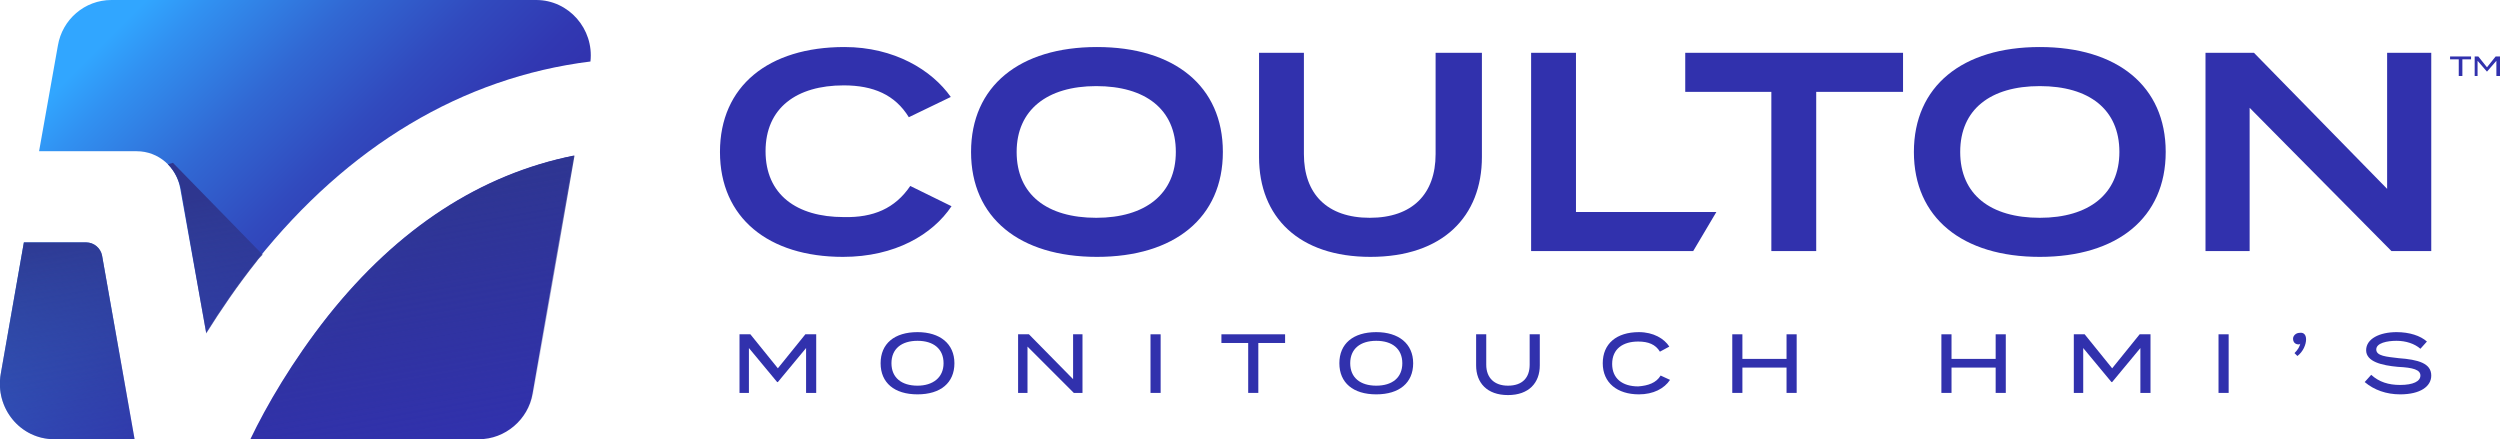
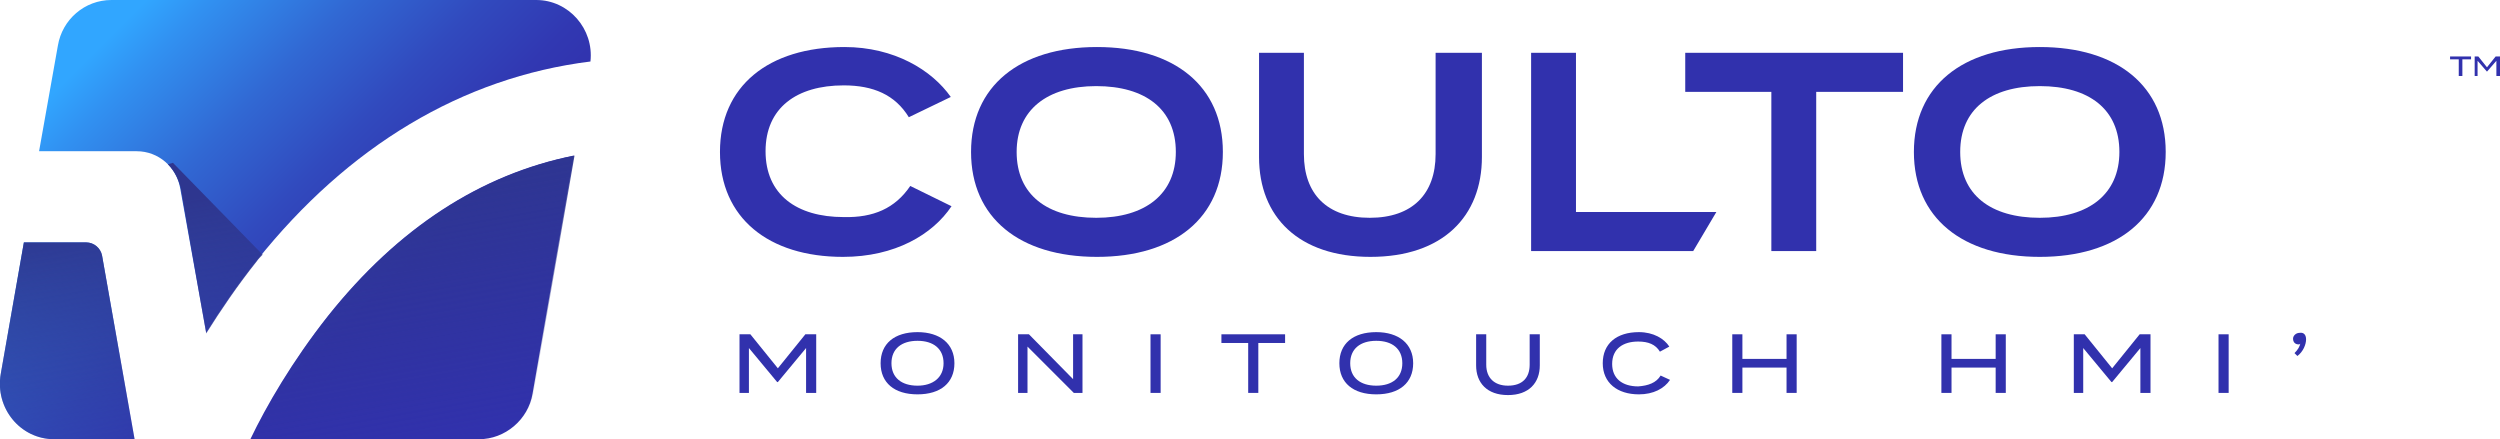
<svg xmlns="http://www.w3.org/2000/svg" version="1.1" id="Layer_1" x="0px" y="0px" viewBox="0 0 345.5 60.7" style="enable-background:new 0 0 345.5 60.7;" xml:space="preserve">
  <style type="text/css">
	.st0{fill:url(#SVGID_1_);}
	.st1{fill:url(#SVGID_00000003814545246513012170000007967329194128096661_);}
	.st2{fill:#3131AD;}
</style>
  <g>
    <g>
      <linearGradient id="SVGID_1_" gradientUnits="userSpaceOnUse" x1="70.249" y1="59.785" x2="11.382" y2="0.919">
        <stop offset="0.313" style="stop-color:#3131AD" />
        <stop offset="0.406" style="stop-color:#3138B2" />
        <stop offset="0.537" style="stop-color:#314ABE" />
        <stop offset="0.69" style="stop-color:#3168D3" />
        <stop offset="0.859" style="stop-color:#3191F1" />
        <stop offset="0.933" style="stop-color:#31A6FF" />
      </linearGradient>
      <path class="st0" d="M74.1,0H15.4C11.7,0,8.6,2.7,8,6.3L5.4,20.9h13.5c3,0,5.5,2.2,6,5.1l3.6,20c2-3.2,4.3-6.6,7-10    C48.1,20.2,63.9,10.7,81.6,8.5C82.1,4,78.6,0,74.1,0z M11.9,33.5H3.3L0.1,51.7c-0.8,4.7,2.7,9,7.4,9h11.1l-4.5-25.4    C13.9,34.3,13,33.5,11.9,33.5z M45.3,43.7c-4.9,6.2-8.5,12.4-10.7,17h31.6c3.6,0,6.8-2.7,7.4-6.3l5.7-32.9    C66.4,24.1,55,31.5,45.3,43.7z" />
      <linearGradient id="SVGID_00000043451500570576106480000009811348635085164732_" gradientUnits="userSpaceOnUse" x1="44.436" y1="64.664" x2="36.606" y2="20.257">
        <stop offset="0" style="stop-color:#2E368F;stop-opacity:0" />
        <stop offset="0.883" style="stop-color:#2E368F" />
      </linearGradient>
      <path style="fill:url(#SVGID_00000043451500570576106480000009811348635085164732_);" d="M28.5,46.1c2-3.2,4.3-6.6,7-10    c0.2-0.3,0.5-0.6,0.8-0.9L23.9,22.5l-0.7,0.2c0.9,0.9,1.5,2.1,1.8,3.4L28.5,46.1z M11.9,33.5H3.3L0.1,51.7c-0.8,4.7,2.7,9,7.4,9    h11.1l-4.5-25.4C13.9,34.3,13,33.5,11.9,33.5z M73.7,54.4l5.7-32.9c-12.9,2.6-24.3,10-34,22.1c-4.9,6.2-8.5,12.4-10.7,17h31.6    C69.9,60.7,73,58,73.7,54.4z" />
    </g>
    <g>
      <g>
        <path class="st2" d="M125.8,25.7l5.7,2.8c-2.6,3.9-7.8,7-15,7c-10.3,0-17-5.4-17-14.5s6.7-14.5,17.2-14.5     c6.9,0,12.1,3.2,14.7,6.9l-5.8,2.8c-1.9-3.1-4.9-4.4-9-4.4c-6.5,0-10.8,3.1-10.8,9.1s4.3,9.1,10.8,9.1     C120.7,30.1,123.7,28.8,125.8,25.7z" />
        <path class="st2" d="M134.2,21c0-9.1,6.7-14.5,17.4-14.5c10.7,0,17.4,5.4,17.4,14.5s-6.7,14.5-17.4,14.5S134.2,30.1,134.2,21z      M162.5,21c0-5.9-4.2-9.1-11-9.1s-11,3.3-11,9.1c0,5.9,4.2,9.1,11,9.1S162.5,26.8,162.5,21z" />
        <path class="st2" d="M204.8,7.3v14.4c0,8.2-5.4,13.8-15.4,13.8c-9.9,0-15.4-5.5-15.4-13.8V7.3h6.2v14c0,5.5,3.2,8.8,9.1,8.8     c5.9,0,9.1-3.3,9.1-8.8v-14H204.8z" />
        <path class="st2" d="M237.2,29.3l-3.2,5.4h-22.4V7.3h6.2v22H237.2z" />
        <path class="st2" d="M262.9,12.7h-11.9v22h-6.2v-22h-11.9V7.3h30.1V12.7z" />
        <path class="st2" d="M264.5,21c0-9.1,6.7-14.5,17.4-14.5s17.4,5.4,17.4,14.5s-6.7,14.5-17.4,14.5S264.5,30.1,264.5,21z M292.9,21     c0-5.9-4.2-9.1-11-9.1s-11,3.2-11,9.1s4.2,9.1,11,9.1S292.9,26.8,292.9,21z" />
-         <path class="st2" d="M336,7.3v27.4h-5.5l-19.6-19.8v19.8h-6.1V7.3h6.7l18.4,18.8V7.3H336z" />
      </g>
      <g>
        <path class="st2" d="M112.8,46.2v8.1h-1.4v-6.2l-3.9,4.7h-0.1l-3.9-4.7v6.2h-1.3v-8.1h1.5l3.8,4.7l3.8-4.7H112.8z" />
        <path class="st2" d="M121.7,50.2c0-2.7,1.9-4.3,5.1-4.3c3.1,0,5.1,1.6,5.1,4.3s-1.9,4.3-5.1,4.3     C123.6,54.5,121.7,52.9,121.7,50.2z M130.4,50.2c0-2-1.4-3.1-3.6-3.1c-2.2,0-3.6,1.1-3.6,3.1c0,2,1.4,3.1,3.6,3.1     C128.9,53.3,130.4,52.2,130.4,50.2z" />
        <path class="st2" d="M149.6,46.2v8.1h-1.2l-6.4-6.4v6.4h-1.3v-8.1h1.5l6.1,6.2v-6.2H149.6z" />
        <path class="st2" d="M159,54.3v-8.1h1.4v8.1H159z" />
        <path class="st2" d="M177.6,47.4h-3.7v6.9h-1.4v-6.9h-3.7v-1.2h8.8V47.4z" />
        <path class="st2" d="M185.1,50.2c0-2.7,1.9-4.3,5.1-4.3c3.1,0,5.1,1.6,5.1,4.3s-1.9,4.3-5.1,4.3C187,54.5,185.1,52.9,185.1,50.2z      M193.8,50.2c0-2-1.4-3.1-3.6-3.1c-2.2,0-3.6,1.1-3.6,3.1c0,2,1.4,3.1,3.6,3.1C192.4,53.3,193.8,52.2,193.8,50.2z" />
        <path class="st2" d="M212.8,46.2v4.3c0,2.4-1.5,4.1-4.4,4.1c-2.9,0-4.4-1.7-4.4-4.1v-4.3h1.4v4.2c0,1.8,1.1,2.9,3,2.9     c2,0,3-1.1,3-2.9v-4.2H212.8z" />
        <path class="st2" d="M229.5,51.9l1.3,0.6c-0.8,1.2-2.3,2-4.3,2c-3,0-5-1.6-5-4.3s1.9-4.3,5-4.3c2,0,3.5,0.9,4.2,2l-1.3,0.7     c-0.6-1-1.6-1.4-3-1.4c-2.1,0-3.6,1-3.6,3.1c0,2,1.4,3.1,3.6,3.1C227.8,53.3,228.9,52.9,229.5,51.9z" />
        <path class="st2" d="M248.3,46.2v8.1h-1.4v-3.5h-6.1v3.5h-1.4v-8.1h1.4v3.4h6.1v-3.4H248.3z" />
        <path class="st2" d="M277.2,46.2v8.1h-1.4v-3.5h-6.1v3.5h-1.4v-8.1h1.4v3.4h6.1v-3.4H277.2z" />
        <path class="st2" d="M297.2,46.2v8.1h-1.4v-6.2l-3.9,4.7h-0.1l-3.9-4.7v6.2h-1.3v-8.1h1.5l3.8,4.7l3.8-4.7H297.2z" />
        <path class="st2" d="M306.6,54.3v-8.1h1.4v8.1H306.6z" />
        <path class="st2" d="M318.7,46.9c0,0.7-0.4,1.7-1.2,2.3l-0.4-0.4c0.5-0.5,0.7-0.9,0.8-1.3c0,0-0.1,0.1-0.2,0.1     c-0.5,0-0.8-0.3-0.8-0.8c0-0.4,0.4-0.8,0.9-0.8C318.4,45.9,318.7,46.3,318.7,46.9z" />
-         <path class="st2" d="M336,51.9c0,1.5-1.5,2.6-4.3,2.6c-1.9,0-3.6-0.6-4.9-1.7l0.9-1c1.1,1,2.4,1.4,4,1.4c1.8,0,2.8-0.5,2.8-1.3     c0-0.8-1-1.1-3.1-1.2c-2.2-0.2-4.4-0.7-4.4-2.3c0-1.6,1.9-2.5,4.2-2.5c1.8,0,3.3,0.5,4.2,1.3l-0.9,1c-0.8-0.7-2-1.1-3.3-1.1     c-1.3,0-2.8,0.3-2.8,1.2c0,0.9,1.4,1,3.1,1.2C334.2,49.7,336,50.2,336,51.9z" />
      </g>
      <path class="st2" d="M341.5,8.2h-1.2v2.3h-0.5V8.2h-1.2V7.8h2.9V8.2z" />
      <path class="st2" d="M345.5,7.8v2.7H345V8.4l-1.3,1.5h0l-1.3-1.5v2.1H342V7.8h0.5l1.2,1.5l1.2-1.5H345.5z" />
    </g>
  </g>
</svg>